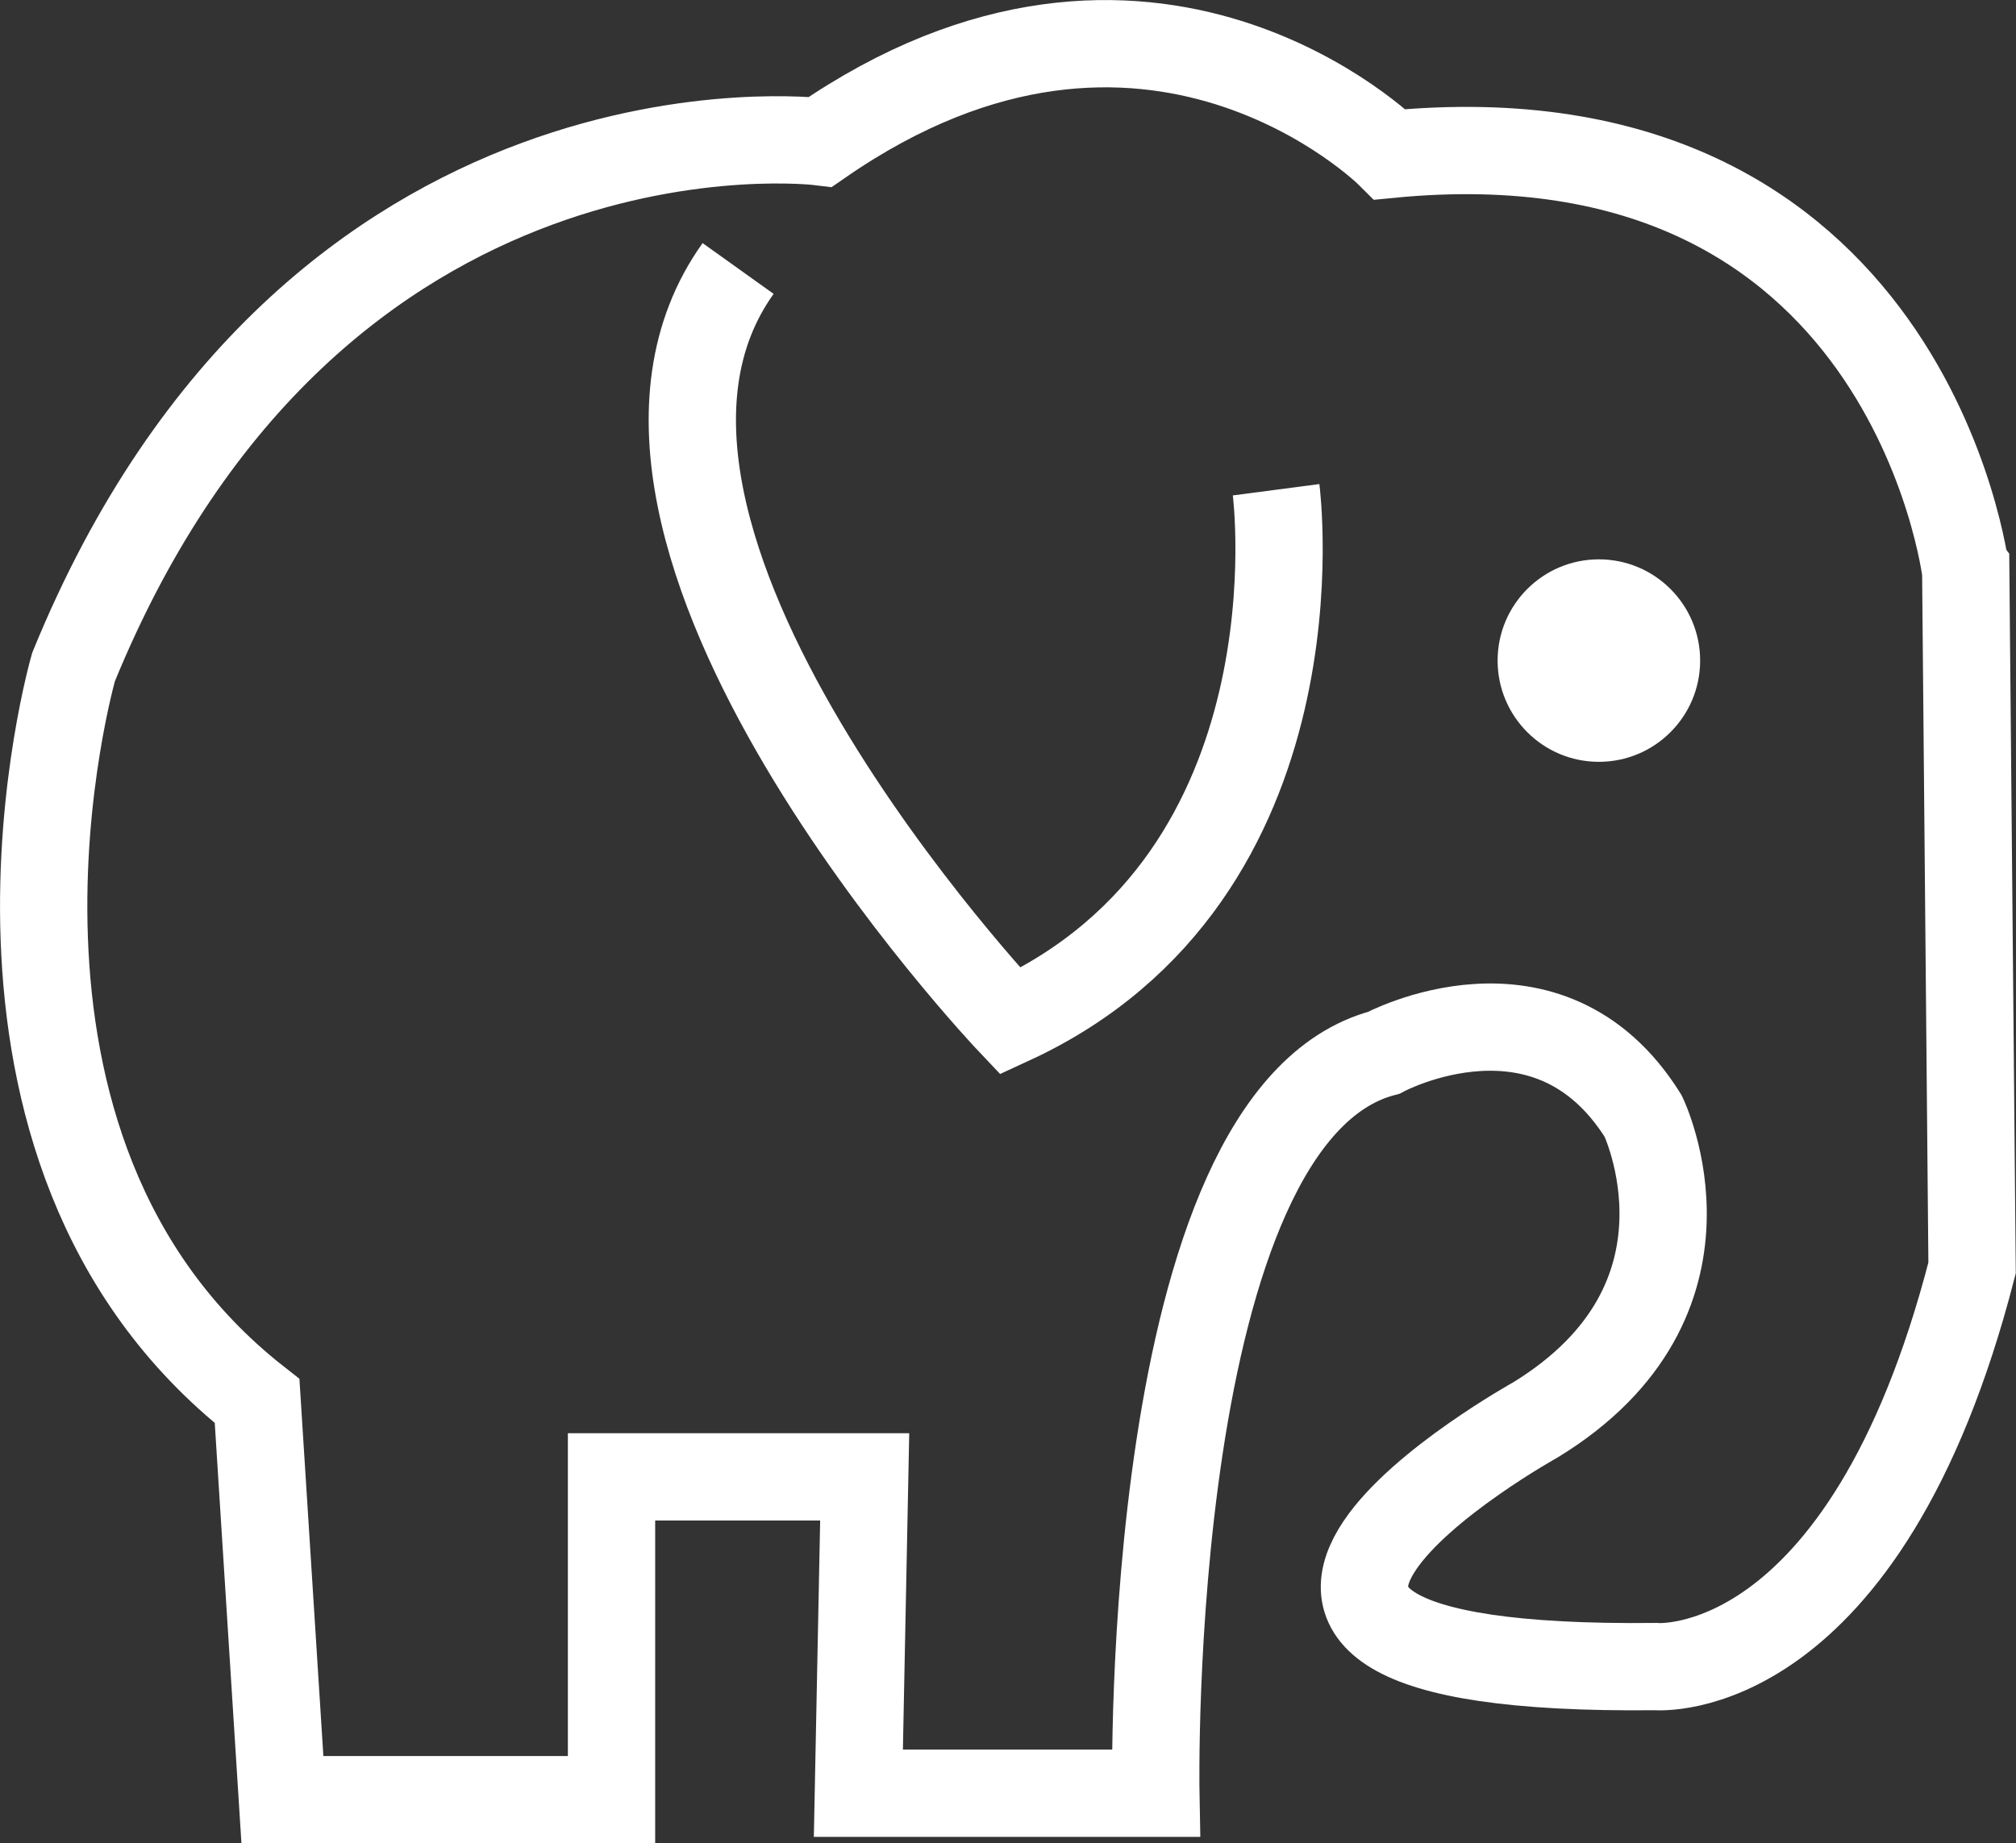
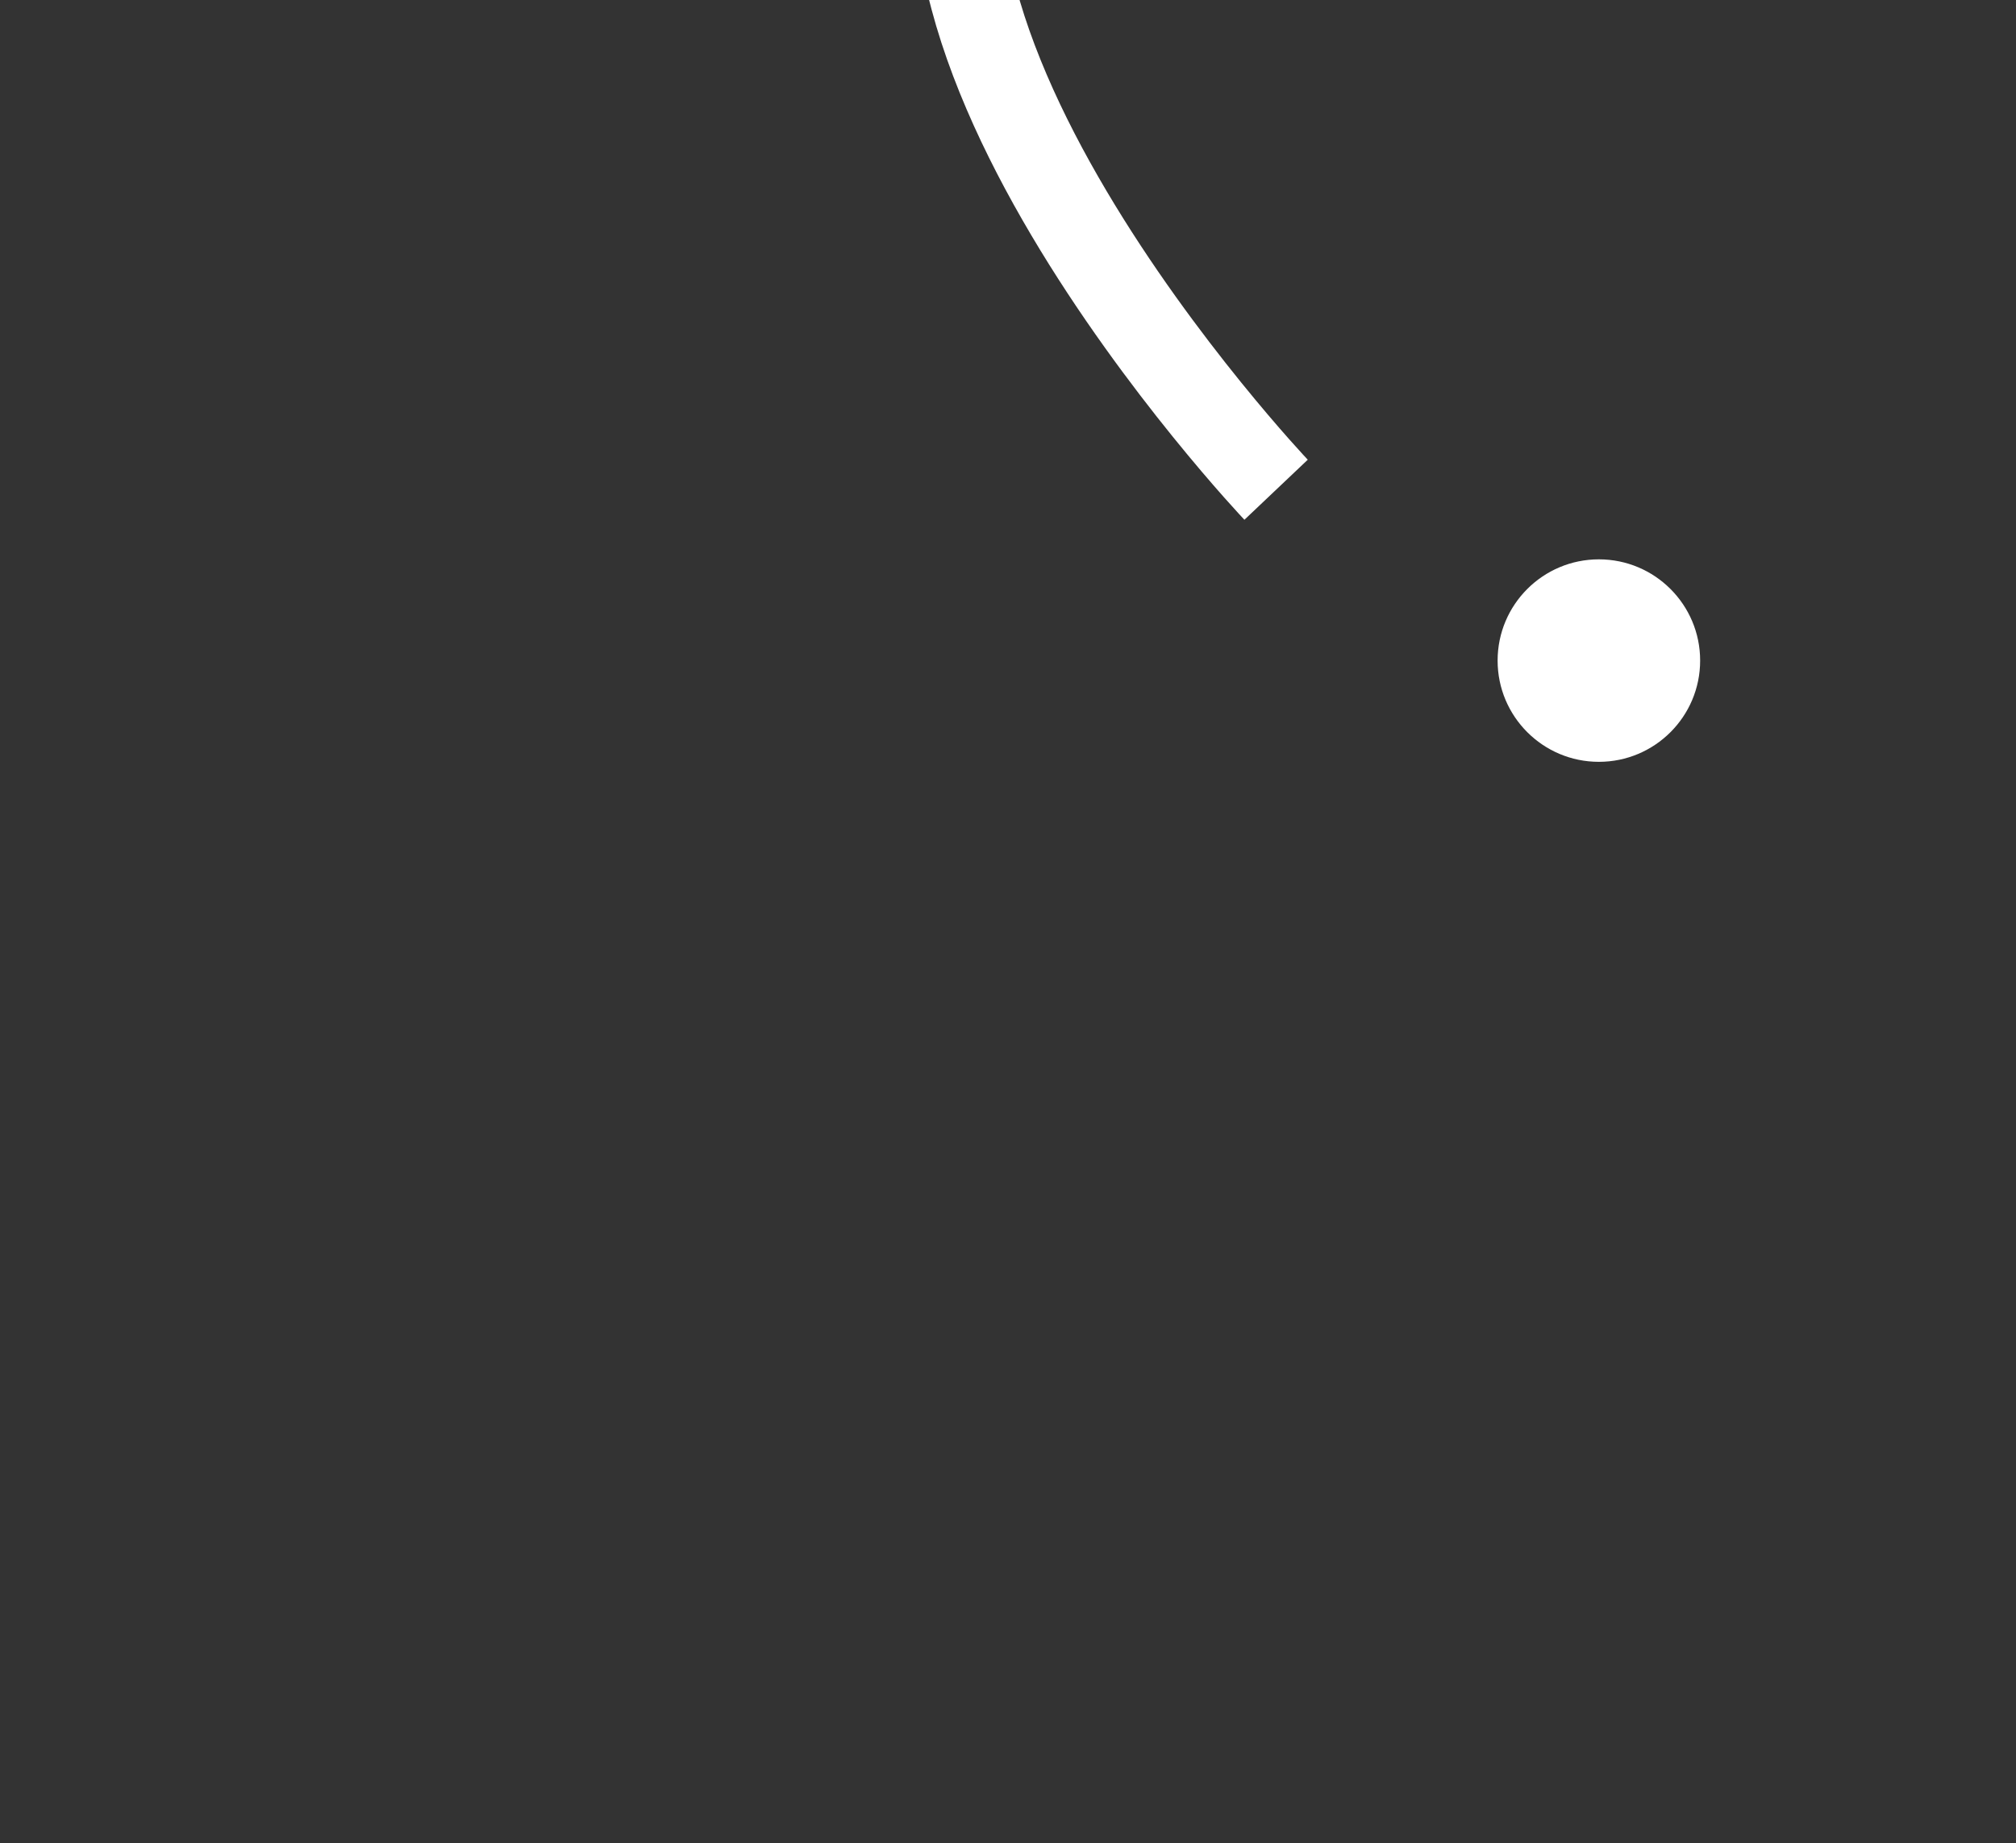
<svg xmlns="http://www.w3.org/2000/svg" id="Capa_1" data-name="Capa 1" viewBox="0 0 369.49 337.9">
  <rect x="0" y="0" width="369.49" height="337.9" fill="#333333" stroke="none" />
  <defs>
    <style>.cls-1{fill:none;stroke:#fff;stroke-miterlimit:10;stroke-width:16px;}.cls-2{fill:#fff;}</style>
  </defs>
  <title>restaurantes-icono-india</title>
-   <path class="cls-1" d="M150.36,26s-92.8-11.6-136.88,96.28c0,0-25.52,88.16,33.64,134.56l4.64,73.08h60.32V270.74h46.4l-1.16,58h54.52S209.52,204.62,253.6,193c0,0,30.16-16.24,47.56,11.6,0,0,16.24,33.64-19.72,55.68,0,0-83.52,46.4,22,45.24,0,0,38.28,3.48,58-73.08l-1.16-127.6S349.88,19,254.76,28.3C254.76,28.3,210.68-15.78,150.36,26Z" />
-   <path class="cls-1" d="M233.88,89.78s9.28,70.76-48.72,97.44c0,0-84.68-89.32-49.88-138" />
+   <path class="cls-1" d="M233.88,89.78c0,0-84.68-89.32-49.88-138" />
  <circle class="cls-2" cx="293.04" cy="121.1" r="18.56" />
</svg>